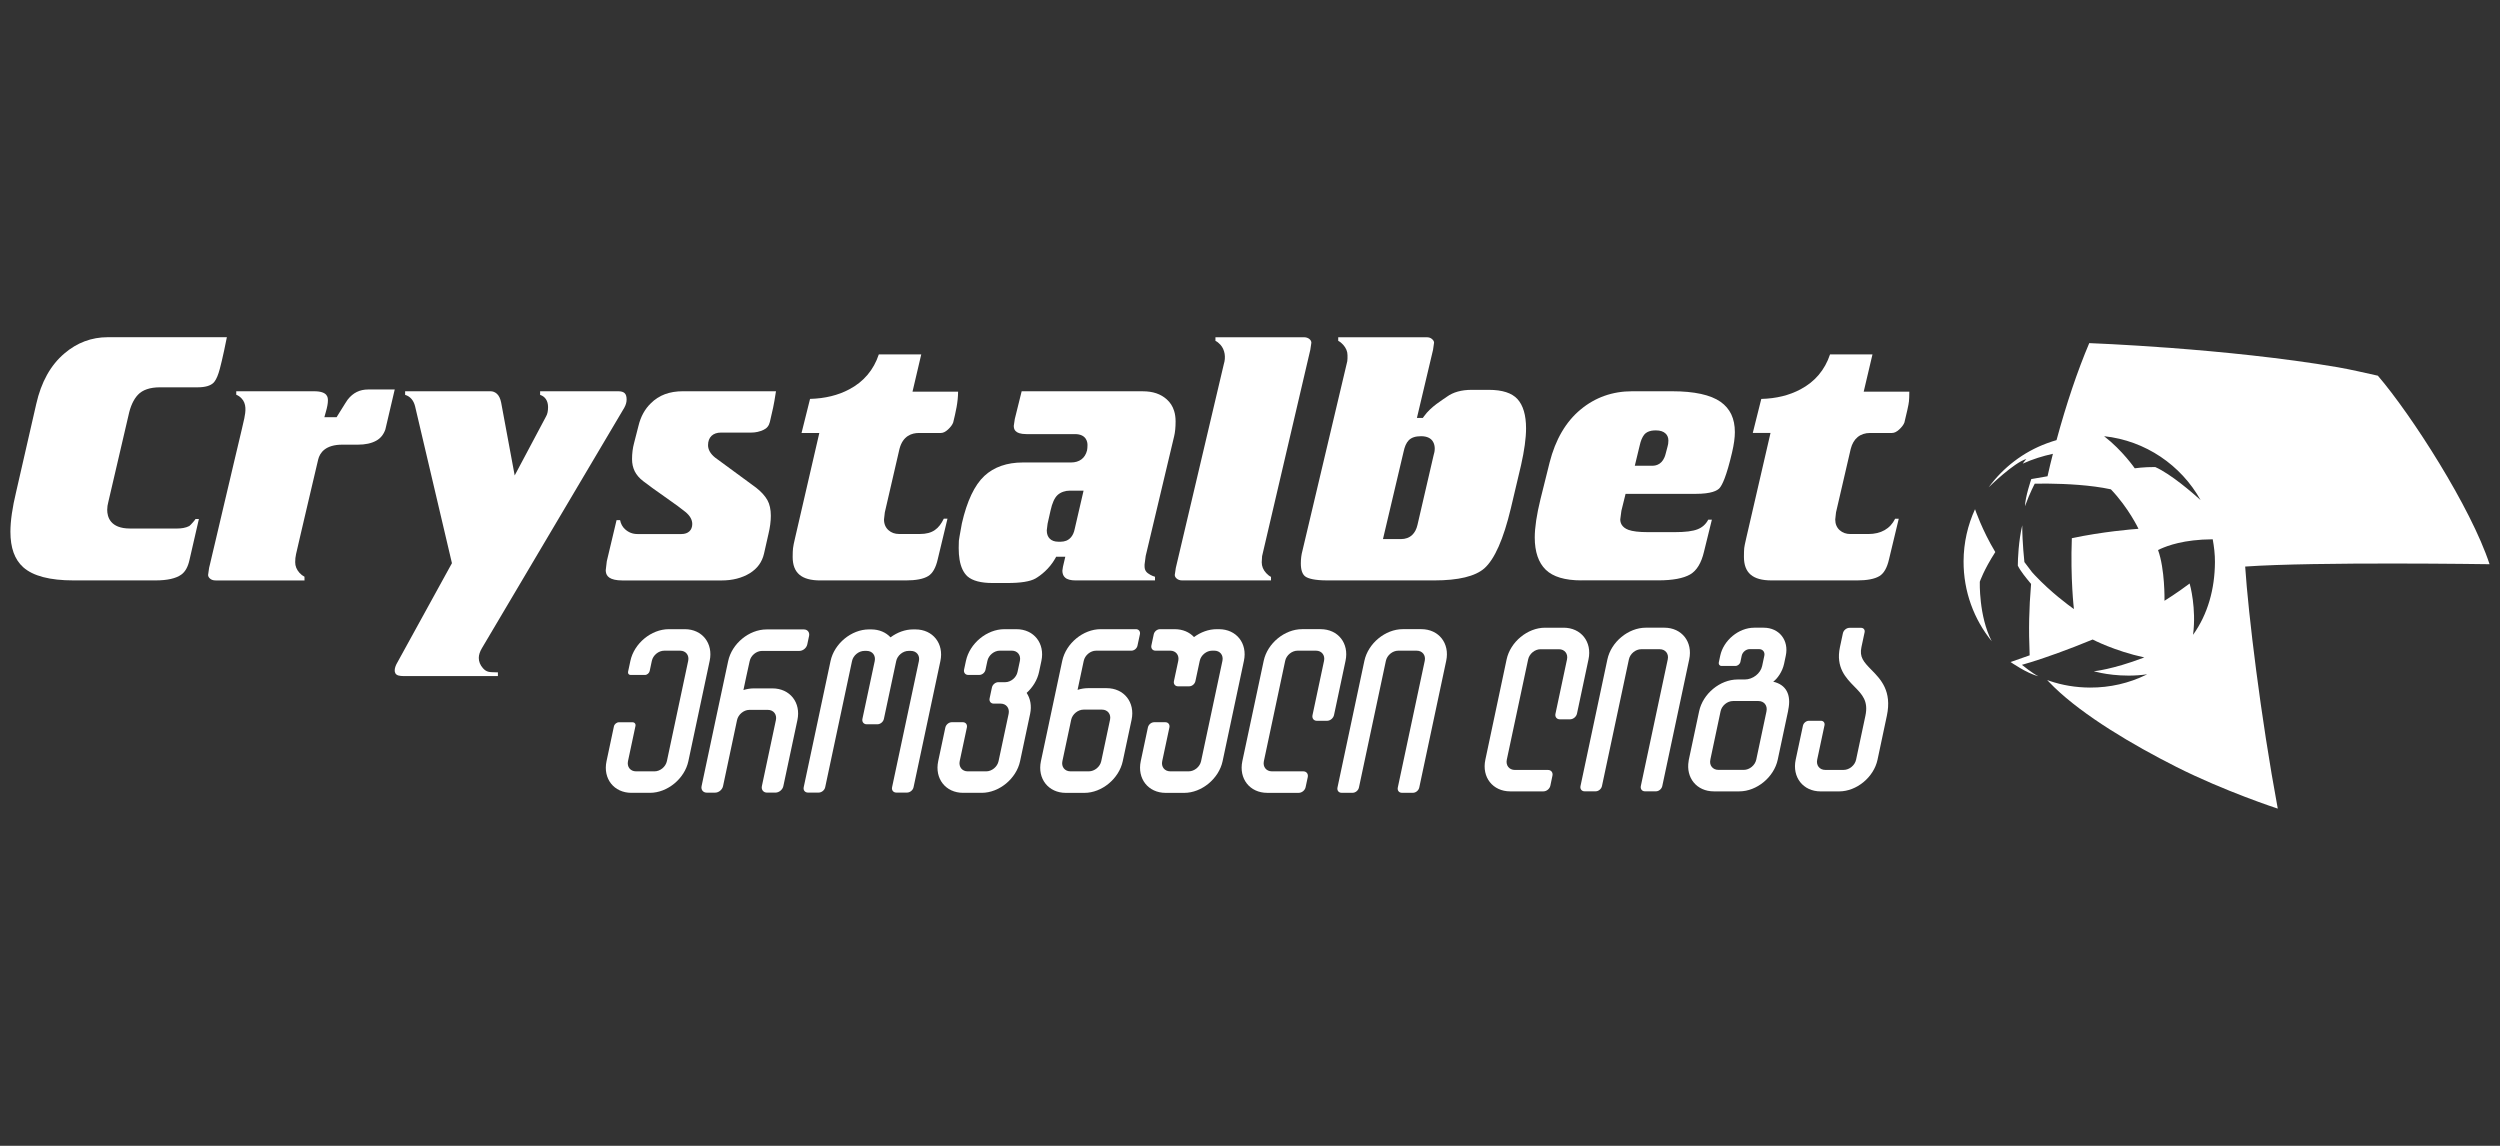
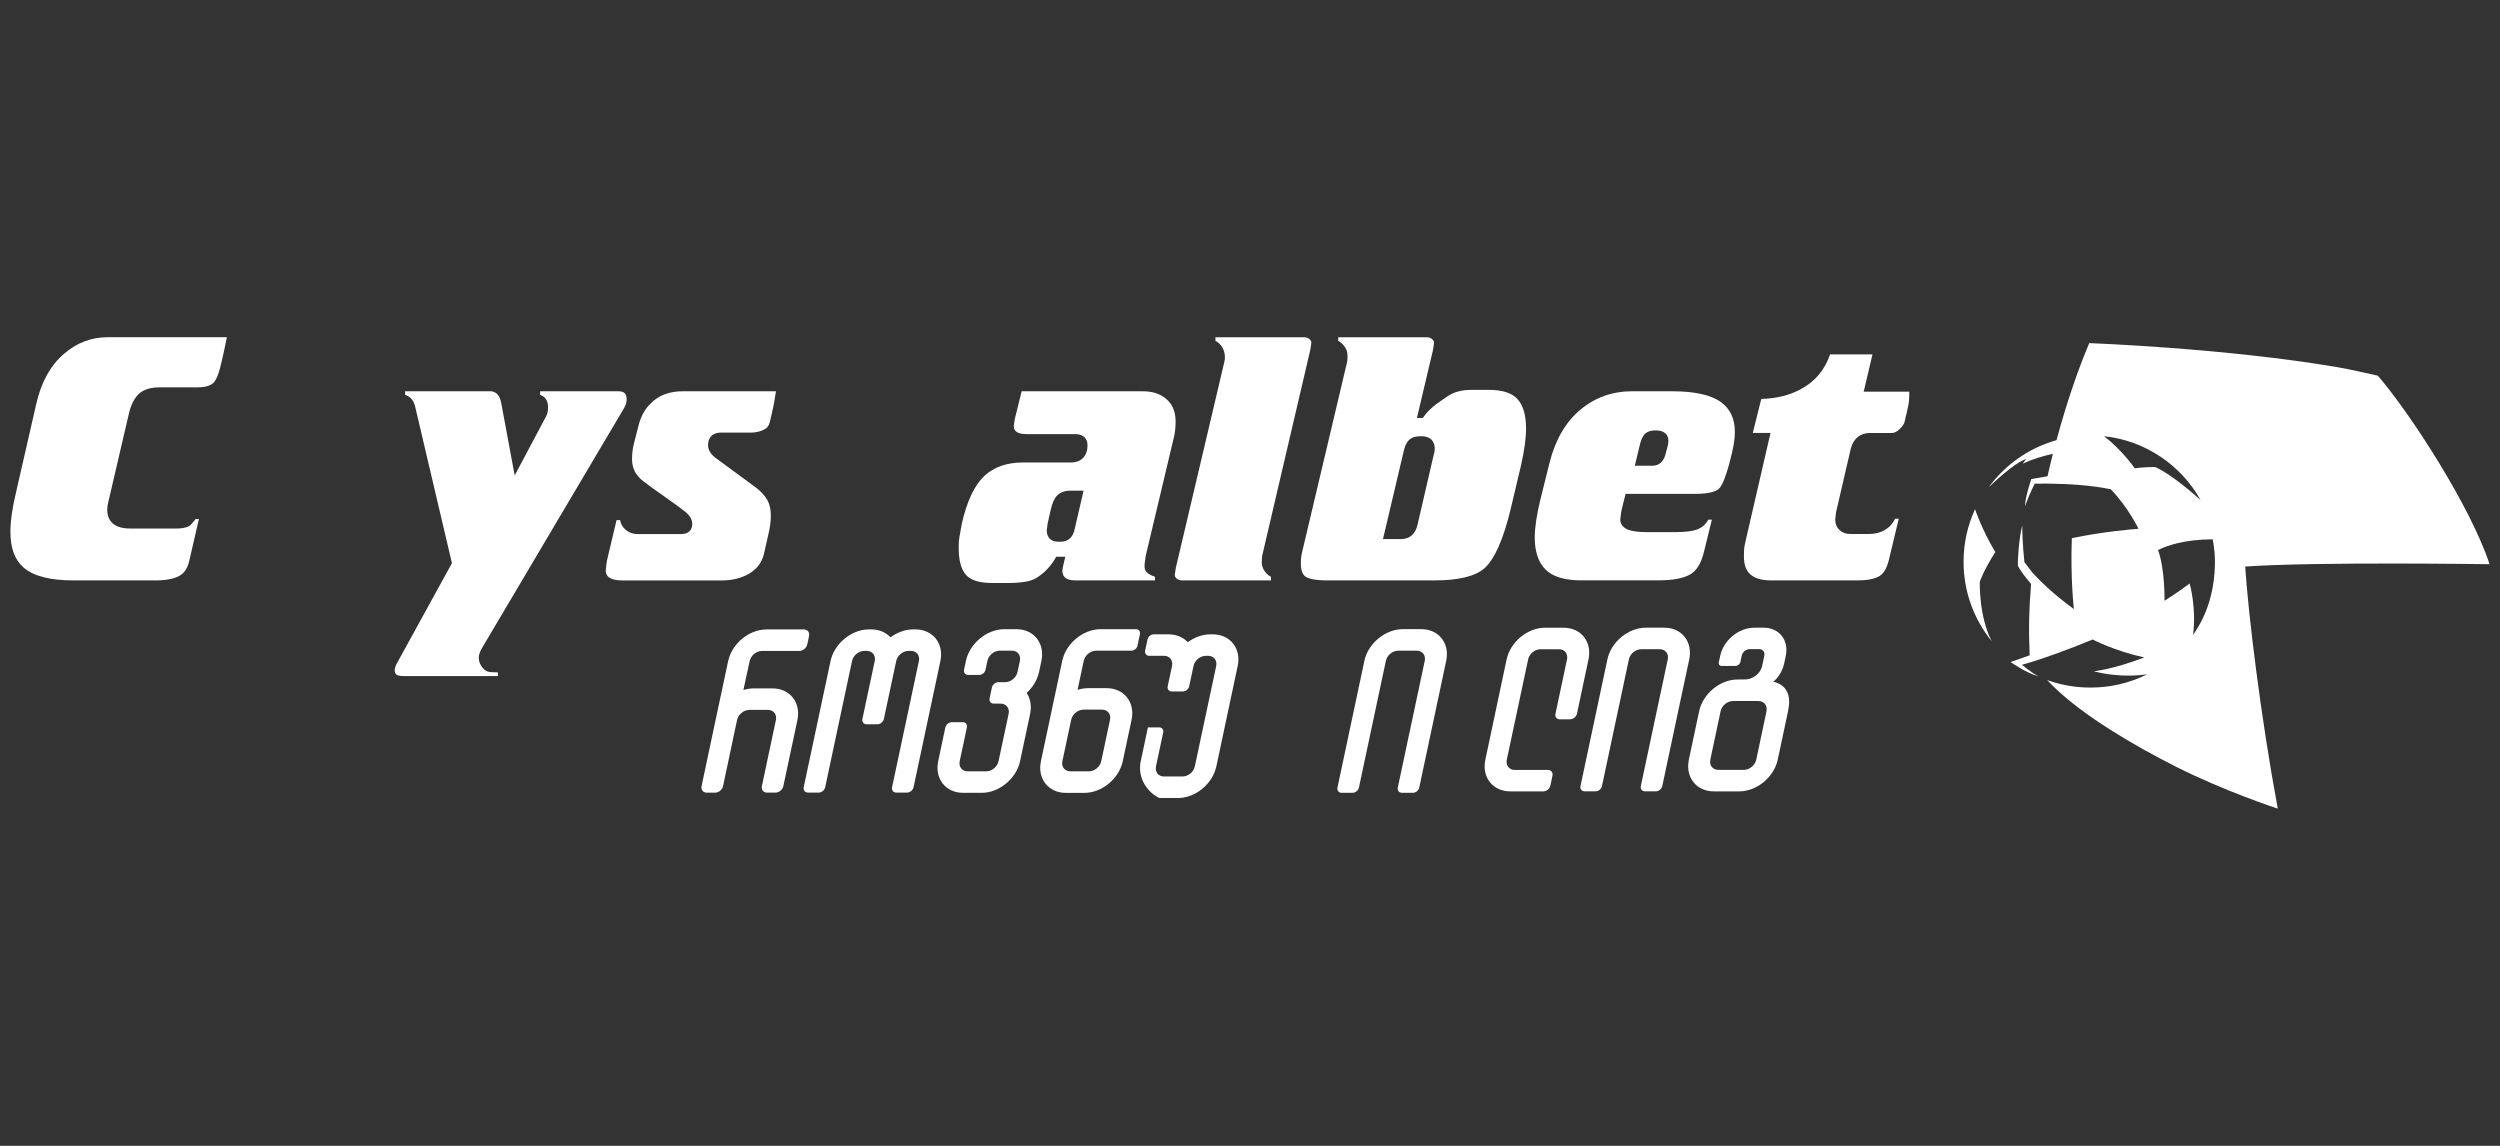
<svg xmlns="http://www.w3.org/2000/svg" version="1.1" id="Layer_1" x="0px" y="0px" viewBox="0 0 240 110" style="enable-background:new 0 0 240 110;" xml:space="preserve">
  <rect x="0" y="0" width="240" height="110" fill="#333333" stroke="none" />
  <style type="text/css">
	.st0{fill:#FFFFFF;}
</style>
  <g>
    <g>
      <path class="st0" d="M191.548,52.998c-1.269-2.106-1.946-4.114-1.946-4.114c-0.698,1.521-1.092,3.211-1.099,4.995    c-0.013,2.911,1.002,5.588,2.705,7.685c-1.255-2.42-1.147-5.713-1.147-5.713S190.43,54.734,191.548,52.998" />
      <path class="st0" d="M228.275,36.067c-1.285-0.281-2.528-0.58-3.836-0.81c-10.71-1.835-23.871-2.318-23.871-2.318    c-1.131,2.663-2.195,5.824-3.142,9.314c-0.257,0.072-0.593,0.177-0.947,0.312c-1.122,0.416-2.166,0.993-3.102,1.707    c-0.935,0.709-1.766,1.554-2.46,2.503v0.002c0.073-0.071,2.416-2.364,3.61-2.714c-0.096,0.106-0.333,0.426-0.346,0.446    c0.985-0.449,1.97-0.737,2.82-0.926c0.025-0.006,0.052-0.012,0.078-0.017c-0.203,0.796-0.332,1.325-0.516,2.155l-0.082,0.014    l-1.476,0.255c0,0-0.583,1.696-0.607,2.607c0.486-1.335,0.939-2.163,0.939-2.163l0.991-0.008l0.081-0.001    c0.108,0,0.224,0.001,0.343,0.004c1.534,0.018,3.945,0.124,5.893,0.546c1.704,1.785,2.649,3.789,2.649,3.789    s-0.027,0.004-0.076,0.007c-0.498,0.035-3.388,0.268-6.322,0.896v0.009c-0.147,3.865,0.2,6.792,0.2,6.792    s-0.031-0.022-0.088-0.062c-0.398-0.284-2.111-1.534-3.656-3.177c-0.093-0.101-0.185-0.2-0.278-0.304l-0.732-0.968    c0,0-0.207-1.854-0.207-3.53c-0.351,1.495-0.424,3.221-0.424,3.875c0.253,0.52,0.799,1.184,1.193,1.659    c0.029,0.033,0.055,0.065,0.08,0.095c-0.199,2.424-0.243,4.277-0.136,6.855l-0.093,0.032l-1.74,0.612c0,0,1.586,1.107,2.671,1.362    c-0.478-0.204-1.582-1.093-1.582-1.093l0.681-0.202l0.085-0.024c0.096-0.029,0.194-0.062,0.302-0.093    c1.238-0.394,3.232-1.08,5.725-2.112c0,0,2.076,1.095,4.957,1.72c-0.032,0.013-0.062,0.024-0.093,0.035    c-2.977,1.13-4.751,1.293-4.751,1.293s0.03,0.009,0.09,0.026c0.45,0.119,2.541,0.622,5.027,0.266l-0.105,0.052    c-1.62,0.795-3.456,1.231-5.385,1.222c-1.354-0.005-2.673-0.226-3.887-0.643c-0.075-0.026-0.147-0.055-0.223-0.082    c0.037,0.038,0.071,0.078,0.109,0.115c0.18,0.194,0.37,0.385,0.569,0.576c2.838,2.744,7.47,5.502,11.734,7.654    c4.638,2.341,9.708,3.995,9.727,4c-1.641-8.823-2.829-18.689-3.129-23.238c6.724-0.475,23.452-0.225,23.461-0.225    C237.221,48.731,231.492,39.815,228.275,36.067 M204.936,44.957c0,0-1.18-1.715-2.914-3.058l-0.029-0.024    c3.98,0.427,7.382,2.783,9.251,6.111c0.005,0.005,0.005,0.012,0.008,0.013v0.004c-0.009-0.008-0.058-0.052-0.14-0.124    c-0.566-0.508-2.707-2.381-4.211-3.043C205.797,44.827,204.936,44.957,204.936,44.957 M210.533,60.944    c0.004-0.018,0.005-0.035,0.006-0.054c0.315-2.467-0.281-4.706-0.335-4.876c-0.019,0.014-0.038,0.029-0.055,0.043    c-1.104,0.838-2.358,1.618-2.358,1.618v-0.005c0.004-0.129,0.045-3.028-0.618-4.866c0,0,0.073-0.042,0.224-0.108    c0.016-0.008,0.032-0.014,0.05-0.022c0.63-0.274,2.168-0.885,4.975-0.902c0.128,0.711,0.218,1.44,0.213,2.187    C212.621,56.564,211.943,58.975,210.533,60.944" />
    </g>
    <g>
      <path class="st0" d="M94.24,76.112h-1.779c-1.677,0-2.751-1.362-2.393-3.043l0.684-3.224c0.061-0.284,0.339-0.513,0.623-0.513    h1.058c0.272,0,0.443,0.223,0.39,0.494l-0.692,3.245c-0.112,0.541,0.229,0.98,0.77,0.98h1.774c0.541,0,1.074-0.439,1.186-0.98    l0.968-4.543c0.112-0.541-0.229-0.98-0.77-0.98h-0.666c-0.272,0-0.451-0.223-0.392-0.498l0.225-1.058    c0.061-0.276,0.335-0.502,0.615-0.502h0.658c0.537,0,1.07-0.439,1.182-0.98l0.229-1.066c0.112-0.541-0.229-0.98-0.77-0.98h-1.164    c-0.541,0-1.074,0.439-1.186,0.98l-0.184,0.86c-0.059,0.272-0.323,0.49-0.594,0.49H92.95c-0.28,0-0.459-0.225-0.4-0.51l0.18-0.839    c0.357-1.681,2.007-3.043,3.688-3.043h1.16c1.681,0,2.751,1.362,2.397,3.043l-0.227,1.066c-0.163,0.77-0.602,1.474-1.191,2.007    c0.357,0.537,0.498,1.242,0.335,2.011l-0.964,4.543C97.571,74.752,95.921,76.112,94.24,76.112" />
-       <path class="st0" d="M68.129,63.442l-2.046,9.632c-0.357,1.676-2.007,3.038-3.688,3.038H60.62c-1.681,0-2.751-1.362-2.393-3.038    l0.709-3.341c0.047-0.219,0.265-0.396,0.482-0.396h1.303c0.198,0,0.327,0.159,0.284,0.357l-0.719,3.38    c-0.112,0.541,0.229,0.976,0.774,0.976h1.774c0.541,0,1.07-0.435,1.186-0.976l2.046-9.632c0.116-0.541-0.229-0.976-0.77-0.976    h-1.534c-0.541,0-1.07,0.435-1.186,0.976l-0.206,0.972c-0.047,0.21-0.249,0.382-0.459,0.382h-1.376    c-0.172,0-0.276-0.141-0.241-0.306l0.223-1.046c0.357-1.681,2.007-3.043,3.688-3.043h1.534    C67.412,60.399,68.486,61.761,68.129,63.442" />
      <path class="st0" d="M138.835,63.442l-2.587,12.164c-0.059,0.276-0.331,0.502-0.602,0.502h-1.066    c-0.276,0-0.451-0.225-0.392-0.502l2.587-12.164c0.116-0.541-0.229-0.976-0.77-0.976h-1.779c-0.537,0-1.07,0.435-1.182,0.976    l-2.587,12.164c-0.059,0.276-0.331,0.502-0.606,0.502h-1.062c-0.276,0-0.451-0.225-0.392-0.502l2.583-12.164    c0.357-1.681,2.011-3.043,3.688-3.043h1.779C138.121,60.399,139.195,61.761,138.835,63.442" />
-       <path class="st0" d="M109.512,73.072l0.688-3.245c0.059-0.272,0.327-0.494,0.598-0.494h1.078c0.272,0,0.443,0.223,0.388,0.494    l-0.692,3.245c-0.116,0.541,0.229,0.976,0.77,0.976h1.779c0.537,0,1.07-0.435,1.182-0.976l2.05-9.632    c0.112-0.541-0.229-0.976-0.774-0.976h-0.218c-0.541,0-1.074,0.435-1.186,0.976l-0.417,1.952    c-0.059,0.272-0.323,0.494-0.594,0.494h-1.082c-0.268,0-0.443-0.223-0.386-0.494l0.417-1.952c0.112-0.541-0.229-0.976-0.77-0.976    h-1.423c-0.272,0-0.443-0.223-0.39-0.494l0.229-1.078c0.059-0.272,0.327-0.49,0.594-0.49h1.423c0.77,0,1.413,0.288,1.848,0.758    c0.637-0.472,1.401-0.758,2.171-0.758h0.223c1.681,0,2.755,1.362,2.397,3.039l-2.046,9.632c-0.357,1.681-2.011,3.043-3.688,3.043    h-1.779C110.229,76.114,109.155,74.752,109.512,73.072" />
+       <path class="st0" d="M109.512,73.072l0.688-3.245h1.078c0.272,0,0.443,0.223,0.388,0.494    l-0.692,3.245c-0.116,0.541,0.229,0.976,0.77,0.976h1.779c0.537,0,1.07-0.435,1.182-0.976l2.05-9.632    c0.112-0.541-0.229-0.976-0.774-0.976h-0.218c-0.541,0-1.074,0.435-1.186,0.976l-0.417,1.952    c-0.059,0.272-0.323,0.494-0.594,0.494h-1.082c-0.268,0-0.443-0.223-0.386-0.494l0.417-1.952c0.112-0.541-0.229-0.976-0.77-0.976    h-1.423c-0.272,0-0.443-0.223-0.39-0.494l0.229-1.078c0.059-0.272,0.327-0.49,0.594-0.49h1.423c0.77,0,1.413,0.288,1.848,0.758    c0.637-0.472,1.401-0.758,2.171-0.758h0.223c1.681,0,2.755,1.362,2.397,3.039l-2.046,9.632c-0.357,1.681-2.011,3.043-3.688,3.043    h-1.779C110.229,76.114,109.155,74.752,109.512,73.072" />
      <path class="st0" d="M109.055,60.401h-3.392c-1.681,0-3.331,1.362-3.688,3.039l-1.203,5.66l-0.116,0.553l-0.727,3.42    c-0.357,1.681,0.717,3.043,2.393,3.043h1.779c1.677,0,3.326-1.362,3.684-3.043l0.847-3.972c0.353-1.676-0.719-3.038-2.397-3.038    h-0.147h-1.483h-0.147c-0.343,0-0.68,0.059-1.011,0.163l0.592-2.785c0.116-0.541,0.645-0.976,1.186-0.976h3.392    c0.265,0,0.525-0.214,0.58-0.478l0.237-1.105C109.486,60.616,109.318,60.401,109.055,60.401 M104.021,68.124h0.147h1.478h0.147    c0.541,0,0.886,0.439,0.77,0.976l-0.843,3.972c-0.112,0.541-0.645,0.976-1.186,0.976h-1.774c-0.541,0-0.886-0.435-0.77-0.976    l0.727-3.42l0.116-0.553C102.947,68.563,103.48,68.124,104.021,68.124" />
      <path class="st0" d="M90.277,63.462l-2.575,12.109c-0.059,0.288-0.343,0.517-0.627,0.517h-1.027c-0.288,0-0.472-0.229-0.408-0.517    l2.575-12.109c0.116-0.541-0.229-0.976-0.77-0.976h-0.223c-0.541,0-1.074,0.435-1.186,0.976l-1.182,5.552    c-0.059,0.284-0.339,0.517-0.627,0.517h-1.027c-0.284,0-0.468-0.233-0.408-0.517l1.182-5.552c0.112-0.541-0.229-0.976-0.77-0.976    H82.98c-0.541,0-1.074,0.435-1.186,0.976l-2.575,12.109c-0.059,0.288-0.343,0.517-0.627,0.517h-1.027    c-0.288,0-0.472-0.229-0.408-0.517l2.575-12.109c0.353-1.676,2.007-3.039,3.684-3.039h0.223c0.77,0,1.413,0.288,1.852,0.762    c0.635-0.474,1.397-0.762,2.167-0.762h0.223C89.56,60.424,90.634,61.786,90.277,63.462" />
-       <path class="st0" d="M125.546,74.597l-0.206,0.968c-0.061,0.304-0.361,0.549-0.662,0.549h-3.018c-1.681,0-2.751-1.362-2.395-3.043    l2.05-9.632c0.353-1.676,2.007-3.039,3.684-3.039h1.779c1.681,0,2.751,1.362,2.393,3.039l-1.105,5.205    c-0.065,0.304-0.365,0.553-0.67,0.553h-0.98c-0.292,0-0.478-0.237-0.417-0.533l1.109-5.223c0.116-0.541-0.229-0.976-0.77-0.976    h-1.774c-0.541,0-1.074,0.435-1.186,0.976l-2.046,9.632c-0.116,0.541,0.229,0.976,0.77,0.976h3.018    C125.417,74.048,125.611,74.293,125.546,74.597" />
      <path class="st0" d="M71.645,64.941l-0.276,1.303c0.314-0.098,0.641-0.155,0.972-0.159h0.039h1.625h0.012h0.137    c1.681,0,2.755,1.362,2.397,3.043l-1.35,6.34c-0.069,0.343-0.412,0.623-0.758,0.623h-0.809c-0.347,0-0.568-0.28-0.494-0.623    l1.346-6.34c0.116-0.541-0.229-0.98-0.766-0.98h-1.793c-0.533,0.008-1.054,0.443-1.17,0.976l-0.116,0.549l-1.229,5.797    c-0.074,0.343-0.412,0.623-0.758,0.623h-0.813c-0.343,0-0.564-0.28-0.49-0.623l1.229-5.797l0.116-0.549l1.207-5.656    c0.353-1.681,2.007-3.043,3.684-3.043h3.59c0.347,0,0.568,0.28,0.494,0.627l-0.172,0.809c-0.074,0.347-0.412,0.627-0.758,0.627    H73.15c-0.537,0-1.07,0.435-1.182,0.98L71.645,64.941z" />
      <path class="st0" d="M162.165,63.301l-2.587,12.164c-0.059,0.276-0.331,0.502-0.602,0.502h-1.066    c-0.276,0-0.447-0.225-0.392-0.502l2.587-12.164c0.116-0.541-0.229-0.976-0.77-0.976h-1.779c-0.537,0-1.07,0.435-1.182,0.976    l-2.587,12.164c-0.059,0.276-0.331,0.502-0.606,0.502h-1.062c-0.276,0-0.451-0.225-0.392-0.502l2.583-12.164    c0.357-1.681,2.011-3.043,3.688-3.043h1.779C161.451,60.258,162.523,61.62,162.165,63.301" />
-       <path class="st0" d="M179.659,64.307c0.882,0.898,1.987,2.02,1.478,4.411l-0.894,4.213c-0.357,1.681-2.007,3.043-3.688,3.043    h-1.774c-1.681,0-2.751-1.362-2.395-3.043l0.696-3.263c0.055-0.261,0.31-0.474,0.576-0.474h1.152c0.241,0,0.392,0.194,0.343,0.431    l-0.704,3.306c-0.112,0.541,0.229,0.98,0.77,0.98h1.774c0.545,0,1.074-0.439,1.191-0.98l0.894-4.213    c0.304-1.427-0.306-2.046-1.078-2.828c-0.79-0.809-1.779-1.813-1.366-3.761l0.284-1.333c0.061-0.292,0.347-0.525,0.637-0.525    h1.113c0.233,0,0.386,0.19,0.335,0.425l-0.306,1.436C178.497,63.07,178.889,63.525,179.659,64.307" />
      <path class="st0" d="M152.496,63.301l-1.105,5.205c-0.065,0.304-0.361,0.549-0.67,0.549h-0.98c-0.292,0-0.482-0.237-0.417-0.529    l1.109-5.223c0.116-0.541-0.229-0.976-0.77-0.976h-1.779c-0.537,0-1.07,0.435-1.182,0.976l-2.05,9.632    c-0.112,0.541,0.229,0.98,0.774,0.98h3.181c0.3,0,0.494,0.245,0.429,0.545l-0.202,0.968c-0.065,0.3-0.361,0.545-0.666,0.545    h-3.181c-1.681,0-2.751-1.358-2.393-3.038l2.042-9.632c0.357-1.681,2.011-3.043,3.688-3.043h1.779    C151.782,60.258,152.856,61.62,152.496,63.301" />
      <path class="st0" d="M170.229,65.443c0.39-0.28,0.88-0.954,1.043-1.719l0.163-0.774c0.319-1.487-0.635-2.691-2.12-2.691h-0.911    c-1.487,0-2.949,1.207-3.263,2.691l-0.137,0.645c-0.039,0.186,0.078,0.335,0.261,0.335h1.342c0.214,0,0.425-0.176,0.472-0.39    l0.125-0.592c0.074-0.347,0.417-0.631,0.762-0.631h0.911c0.349,0,0.572,0.284,0.498,0.631l-0.21,0.988    c-0.151,0.713-0.89,1.295-1.668,1.295h-0.555h-0.133c-1.681,0-3.335,1.366-3.692,3.047l-0.992,4.664    c-0.008,0.039-0.012,0.078-0.016,0.112c-0.28,1.621,0.782,2.918,2.416,2.918h2.446c1.681,0,3.335-1.366,3.692-3.047l0.992-4.664    c0.008-0.039,0.012-0.078,0.016-0.116C171.983,66.676,171.459,65.725,170.229,65.443 M169.584,68.275    c-0.008,0.027-0.012,0.059-0.016,0.086l-0.968,4.568c-0.116,0.541-0.649,0.98-1.195,0.98h-2.438c-0.537,0-0.894-0.431-0.774-0.968    c0.004-0.035,0.012-0.061,0.016-0.094l0.968-4.568c0.116-0.545,0.649-0.98,1.191-0.98h0.061h2.385    C169.349,67.299,169.696,67.736,169.584,68.275" />
      <path class="st0" d="M18.19,53.756l0.903-3.929h-0.331c0.047,0-0.482,0.611-0.594,0.674c-0.347,0.18-0.778,0.237-1.168,0.237    h-4.521c-1.903,0-2.187-1.125-2.187-1.797c0-0.249,0.039-0.513,0.116-0.79l1.926-8.27c0.18-0.864,0.482-1.529,0.907-1.981    c0.447-0.474,1.16-0.717,2.111-0.717h3.61c0.727,0,1.246-0.147,1.54-0.443c0.031-0.031,0.061-0.069,0.094-0.112    c0.186-0.245,0.357-0.653,0.506-1.217c0.12-0.447,0.257-1.035,0.412-1.75c0.108-0.513,0.198-0.941,0.265-1.289H10.342    c-1.552,0-2.949,0.525-4.155,1.556c-1.327,1.121-2.236,2.755-2.708,4.856l-1.93,8.438C1.184,48.731,1,50.02,1,51.047    c0,1.552,0.404,2.669,1.233,3.412c0.941,0.839,2.563,1.26,4.813,1.26h7.886c1.121,0,1.952-0.184,2.467-0.553    C17.781,54.896,18.045,54.422,18.19,53.756" />
      <path class="st0" d="M73.346,53.148l0.421-1.864C73.922,50.642,74,50.046,74,49.513c0-0.598-0.108-1.109-0.331-1.505    c-0.229-0.408-0.594-0.809-1.082-1.19l-3.941-2.894c-0.447-0.361-0.674-0.762-0.674-1.19c0-0.758,0.464-1.207,1.242-1.207h2.91    c0.417,0,0.8-0.086,1.182-0.265c0.314-0.143,0.513-0.39,0.602-0.758c0.112-0.49,0.218-0.941,0.31-1.362    c0.074-0.339,0.167-0.86,0.276-1.583h-8.928c-1.299,0-2.312,0.378-3.085,1.156c-0.572,0.549-0.972,1.276-1.186,2.162l-0.425,1.658    c-0.129,0.474-0.194,0.996-0.194,1.544c0,0.431,0.086,0.813,0.257,1.164c0.172,0.343,0.443,0.662,0.813,0.945    c0.533,0.408,1.174,0.88,2.02,1.466c1.082,0.758,1.711,1.221,2.038,1.495c0.435,0.357,0.653,0.747,0.653,1.156    c0,0.592-0.392,0.962-1.031,0.962h-4.237c-0.451,0-0.843-0.151-1.182-0.459c-0.253-0.229-0.412-0.525-0.478-0.876h-0.339    l-0.937,3.945l-0.102,0.864c0.008,0.4,0.155,0.86,1.178,0.962c0.129,0.012,0.268,0.02,0.421,0.02h9.53    c1.039,0,1.948-0.233,2.7-0.692C72.711,54.575,73.158,53.961,73.346,53.148" />
-       <path class="st0" d="M28.751,54.994c-0.276-0.314-0.417-0.649-0.412-1.027c0-0.257,0.022-0.521,0.082-0.77    c0.116-0.537,0.245-1.066,0.37-1.603c0.18-0.766,0.365-1.552,0.541-2.318c0.194-0.813,0.386-1.625,0.572-2.438    c0.151-0.645,0.304-1.288,0.455-1.934c0.061-0.265,0.125-0.525,0.186-0.79c0.159-0.653,0.696-1.427,2.316-1.427h1.505    c0.7,0,1.284-0.125,1.74-0.374c0.421-0.229,0.713-0.584,0.89-1.088l0.898-3.835h-2.548c-0.809,0-1.452,0.314-1.964,0.968    l-0.016,0.022c-0.043,0.059-0.223,0.327-0.937,1.482l-0.116,0.19h-1.174l0.143-0.511c0.133-0.455,0.198-0.821,0.198-1.082    c0-0.292,0-0.898-1.319-0.898H22.68v0.335c0.18,0.069,0.343,0.18,0.49,0.331c0.521,0.521,0.417,1.28,0.284,1.934    c-0.074,0.353-0.155,0.704-0.241,1.054c-0.116,0.472-0.223,0.941-0.335,1.415c-0.133,0.56-0.268,1.125-0.4,1.685    c-0.147,0.641-0.3,1.28-0.451,1.922c-0.159,0.662-0.31,1.327-0.47,1.987c-0.147,0.635-0.3,1.268-0.447,1.903    c-0.137,0.572-0.272,1.148-0.404,1.719c-0.112,0.468-0.223,0.929-0.331,1.397c-0.074,0.306-0.147,0.619-0.218,0.929    c-0.027,0.108-0.055,0.225-0.082,0.335l-0.098,0.688c0.004,0.133,0.061,0.241,0.18,0.347c0.137,0.12,0.314,0.18,0.541,0.18h1.082    h7.453l-0.004-0.357C29.061,55.28,28.902,55.157,28.751,54.994" />
      <path class="st0" d="M39.845,38.991l3.541,15.074l-5.266,9.581c-0.218,0.37-0.435,1.046,0.133,1.203    c0.137,0.035,0.304,0.055,0.502,0.055h9.044v-0.357c0,0.004-0.253-0.008-0.3-0.008c-0.49-0.016-0.786,0.004-1.139-0.396    c-0.265-0.3-0.396-0.631-0.396-0.984c0-0.288,0.102-0.602,0.304-0.941L59.93,39.144c0.151-0.272,0.225-0.529,0.225-0.79    c0-0.572-0.229-0.794-0.829-0.794h-1.168h-6.306v0.349c0.482,0.155,0.762,0.572,0.762,1.17c0,0.378-0.061,0.674-0.186,0.886    l-3.018,5.679l-1.299-6.998c-0.078-0.386-0.214-0.666-0.404-0.839c-0.184-0.167-0.392-0.249-0.641-0.249h-8.174v0.349    C39.371,38.049,39.7,38.423,39.845,38.991" />
      <path class="st0" d="M125.168,32.375h-8.485v0.347c0.167,0.082,0.327,0.206,0.474,0.37c0.447,0.494,0.529,1.225,0.335,1.844    l-4.613,19.579l-0.102,0.688c0.004,0.086,0.031,0.163,0.082,0.233c0.027,0.035,0.061,0.074,0.098,0.104    c0.141,0.12,0.31,0.18,0.545,0.18h8.515V55.38c-0.167-0.082-0.323-0.206-0.474-0.37c-0.276-0.31-0.417-0.649-0.417-1.027    l0.035-0.592l4.629-19.81l0.102-0.684c-0.008-0.133-0.061-0.237-0.18-0.343C125.573,32.436,125.393,32.375,125.168,32.375" />
      <path class="st0" d="M101.281,53.646l0.112-0.202h0.876l-0.218,0.929l-0.016,0.09c-0.039,0.214-0.047,0.296-0.047,0.323    c0,0.104,0.012,0.206,0.039,0.292c0.039,0.147,0.116,0.276,0.233,0.378c0.19,0.176,0.541,0.265,1.011,0.265h7.609v-0.353    c-0.151-0.043-0.304-0.104-0.447-0.184c-0.357-0.198-0.555-0.396-0.555-0.821v-0.167l0.108-0.825l2.708-11.394l0.016-0.061    c0.102-0.421,0.147-0.911,0.147-1.458c0-0.37-0.047-0.709-0.141-1.007c-0.137-0.447-0.37-0.809-0.709-1.113    c-0.584-0.521-1.333-0.774-2.291-0.774H98.079l-0.658,2.657l-0.098,0.653c0.004,0.28,0.043,0.8,1.213,0.8h4.66    c1.117,0,1.203,0.794,1.203,1.039c0,0.219-0.016,0.39-0.043,0.525c-0.184,0.747-0.731,1.16-1.544,1.16h-4.625    c-1.521,0-2.763,0.435-3.688,1.291c-0.941,0.876-1.668,2.412-2.158,4.552c-0.102,0.545-0.176,0.964-0.225,1.252    c-0.039,0.225-0.059,0.366-0.065,0.421c-0.008,0.133-0.016,0.374-0.016,0.704c0,0.4,0.027,0.774,0.082,1.101    c0.12,0.727,0.382,1.268,0.762,1.615c0.482,0.421,1.291,0.635,2.403,0.635h1.431c1.276,0,2.183-0.143,2.695-0.435    C99.915,55.241,100.732,54.606,101.281,53.646 M100.491,50.908l0.078-0.637l0.28-1.246c0.163-0.743,0.386-1.233,0.688-1.513    c0.159-0.137,0.339-0.241,0.537-0.306c0.194-0.069,0.408-0.104,0.637-0.104h1.311l-0.847,3.665    c-0.141,0.731-0.525,1.027-0.821,1.144c-0.159,0.059-0.331,0.094-0.513,0.094h-0.245c-0.692,0-1.105-0.4-1.105-1.07V50.908z" />
-       <path class="st0" d="M90.025,53.679l0.933-3.886h-0.353c-0.47,0.964-1.07,1.47-2.291,1.47h-1.999c-0.404,0-0.747-0.12-1.015-0.361    c-0.284-0.249-0.435-0.602-0.435-1.019V49.86l0.078-0.674l1.409-6.099c0.327-1.256,1.191-1.521,1.86-1.521h2.105    c0.223,0,0.447-0.108,0.688-0.331c0.261-0.241,0.429-0.472,0.502-0.68c0.241-0.988,0.464-1.93,0.47-2.957h-4.376l0.839-3.576    h-4.074c-0.498,1.497-1.454,2.626-2.836,3.353c-1.066,0.572-2.334,0.88-3.765,0.919l-0.817,3.271h1.707l-2.322,10.057    c-0.112,0.478-0.184,0.813-0.202,1.005c-0.022,0.19-0.035,0.474-0.035,0.833c0,1.544,0.843,2.261,2.653,2.261h8.197    c0.98,0,1.703-0.137,2.158-0.417C89.531,55.047,89.842,54.504,90.025,53.679" />
      <path class="st0" d="M151.806,55.717c-1.568,0-2.72-0.343-3.416-1.023c-0.696-0.676-1.054-1.719-1.054-3.096    c0-0.958,0.186-2.197,0.553-3.692l0.872-3.502c0.559-2.205,1.56-3.917,2.971-5.085c1.401-1.168,3.065-1.758,4.948-1.758h3.851    c2.124,0,3.688,0.343,4.646,1.015c0.919,0.653,1.37,1.603,1.37,2.91c0,0.533-0.09,1.19-0.268,1.948    c-0.537,2.303-0.945,3.128-1.195,3.416c-0.223,0.257-0.8,0.56-2.307,0.56h-6.722l-0.4,1.621l-0.108,0.821v0.027    c0,0.261,0.102,0.735,0.786,0.988c0.396,0.143,1.007,0.218,1.856,0.218h2.604c1.001,0,1.711-0.09,2.179-0.276    c0.447-0.176,0.79-0.482,1.019-0.919h0.349l-0.758,3.081c-0.253,1.078-0.696,1.805-1.319,2.171    c-0.662,0.382-1.689,0.572-3.057,0.572h-7.4V55.717z M158.959,41.317c-0.155,0-0.3,0.012-0.429,0.035    c-0.3,0.059-0.533,0.186-0.688,0.378c-0.19,0.245-0.331,0.58-0.431,1.035l-0.47,1.946h1.699c0.37,0,1.019-0.151,1.264-1.156    l0.176-0.666c0.055-0.167,0.086-0.37,0.086-0.598c0-0.335-0.141-0.545-0.257-0.658C159.699,41.421,159.38,41.317,158.959,41.317" />
      <path class="st0" d="M170.062,55.719c-1.805,0-2.644-0.719-2.644-2.261c0-0.353,0.008-0.641,0.027-0.843    c0.016-0.112,0.061-0.417,0.202-0.992l2.322-10.059h-1.703l0.817-3.267c1.444-0.039,2.677-0.343,3.761-0.919    c1.385-0.731,2.338-1.856,2.84-3.357h4.074l-0.843,3.58h4.38c-0.004,0.443-0.016,0.751-0.035,0.925    c-0.02,0.292-0.257,1.291-0.435,2.028c-0.082,0.223-0.249,0.443-0.506,0.68c-0.241,0.223-0.468,0.331-0.688,0.331h-2.105    c-0.95,0-1.607,0.541-1.856,1.525l-1.413,6.099l-0.074,0.674v0.022c0,0.412,0.147,0.766,0.429,1.015    c0.276,0.245,0.619,0.366,1.023,0.366h1.723c1.221,0,2.105-0.511,2.575-1.47h0.347l-0.933,3.886    c-0.184,0.825-0.498,1.366-0.921,1.621c-0.455,0.276-1.182,0.417-2.162,0.417C178.262,55.719,170.062,55.719,170.062,55.719z" />
      <path class="st0" d="M127.421,55.719c-1.264,0-1.828-0.19-2.077-0.353c-0.306-0.198-0.464-0.631-0.464-1.272    c0-0.443,0.051-0.843,0.155-1.225l4.243-17.933c0.055-0.18,0.082-0.349,0.082-0.529v-0.31c0-0.357-0.141-0.696-0.421-1.005    c-0.147-0.163-0.306-0.288-0.47-0.37v-0.347h8.48c0.229,0,0.404,0.059,0.537,0.184c0.151,0.133,0.18,0.249,0.184,0.335    l-0.098,0.688l-1.548,6.539h0.568l0.12-0.167c0.67-0.937,1.783-1.568,2.193-1.87c0.598-0.435,1.393-0.658,2.356-0.658h1.677    c1.276,0,2.197,0.296,2.734,0.882c0.549,0.598,0.829,1.548,0.829,2.816c0,0.933-0.163,2.12-0.478,3.52l-0.984,4.162    c-0.704,2.949-1.56,4.882-2.54,5.754c-0.876,0.77-2.497,1.16-4.815,1.16C137.686,55.719,127.421,55.719,127.421,55.719z     M136.422,41.876c-0.541,0-0.925,0.129-1.182,0.39c-0.112,0.116-0.218,0.272-0.304,0.468c-0.078,0.184-0.147,0.404-0.198,0.658    l-1.973,8.36h1.732c0.439,0,0.8-0.137,1.082-0.404c0.237-0.229,0.404-0.549,0.498-0.954l1.538-6.641    c0.082-0.253,0.12-0.482,0.12-0.704C137.733,42.693,137.604,41.876,136.422,41.876" />
    </g>
  </g>
</svg>